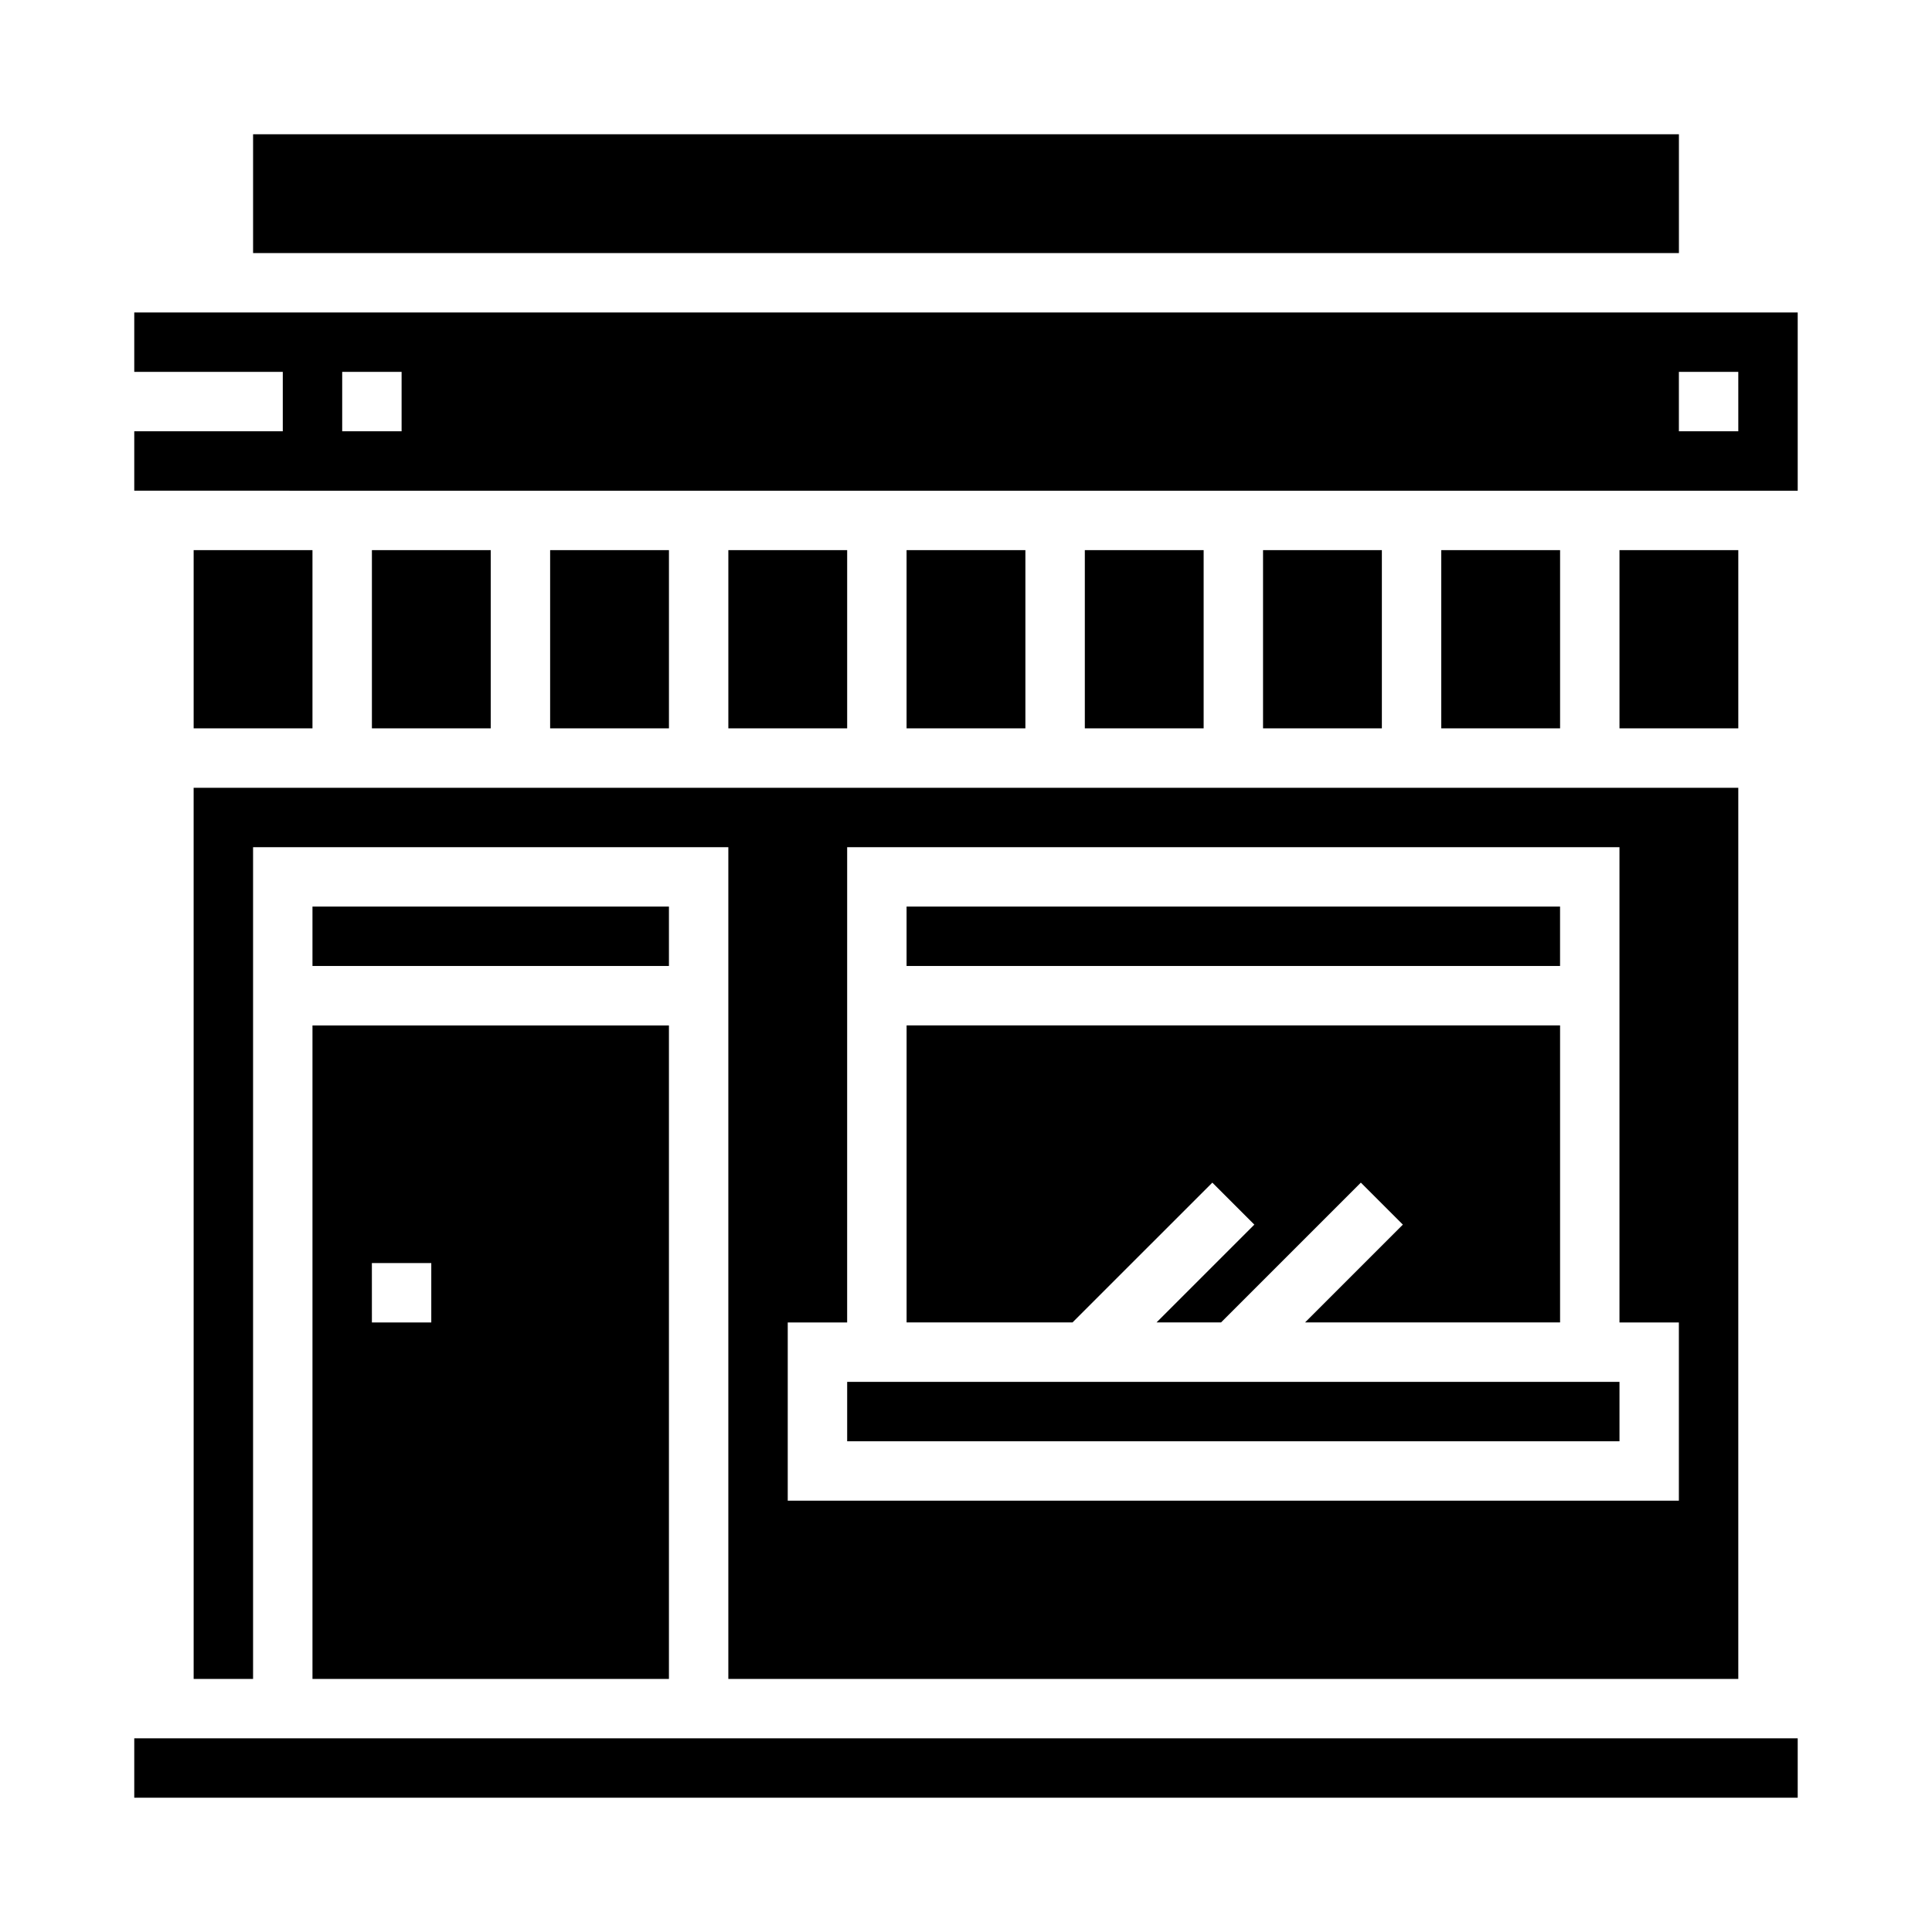
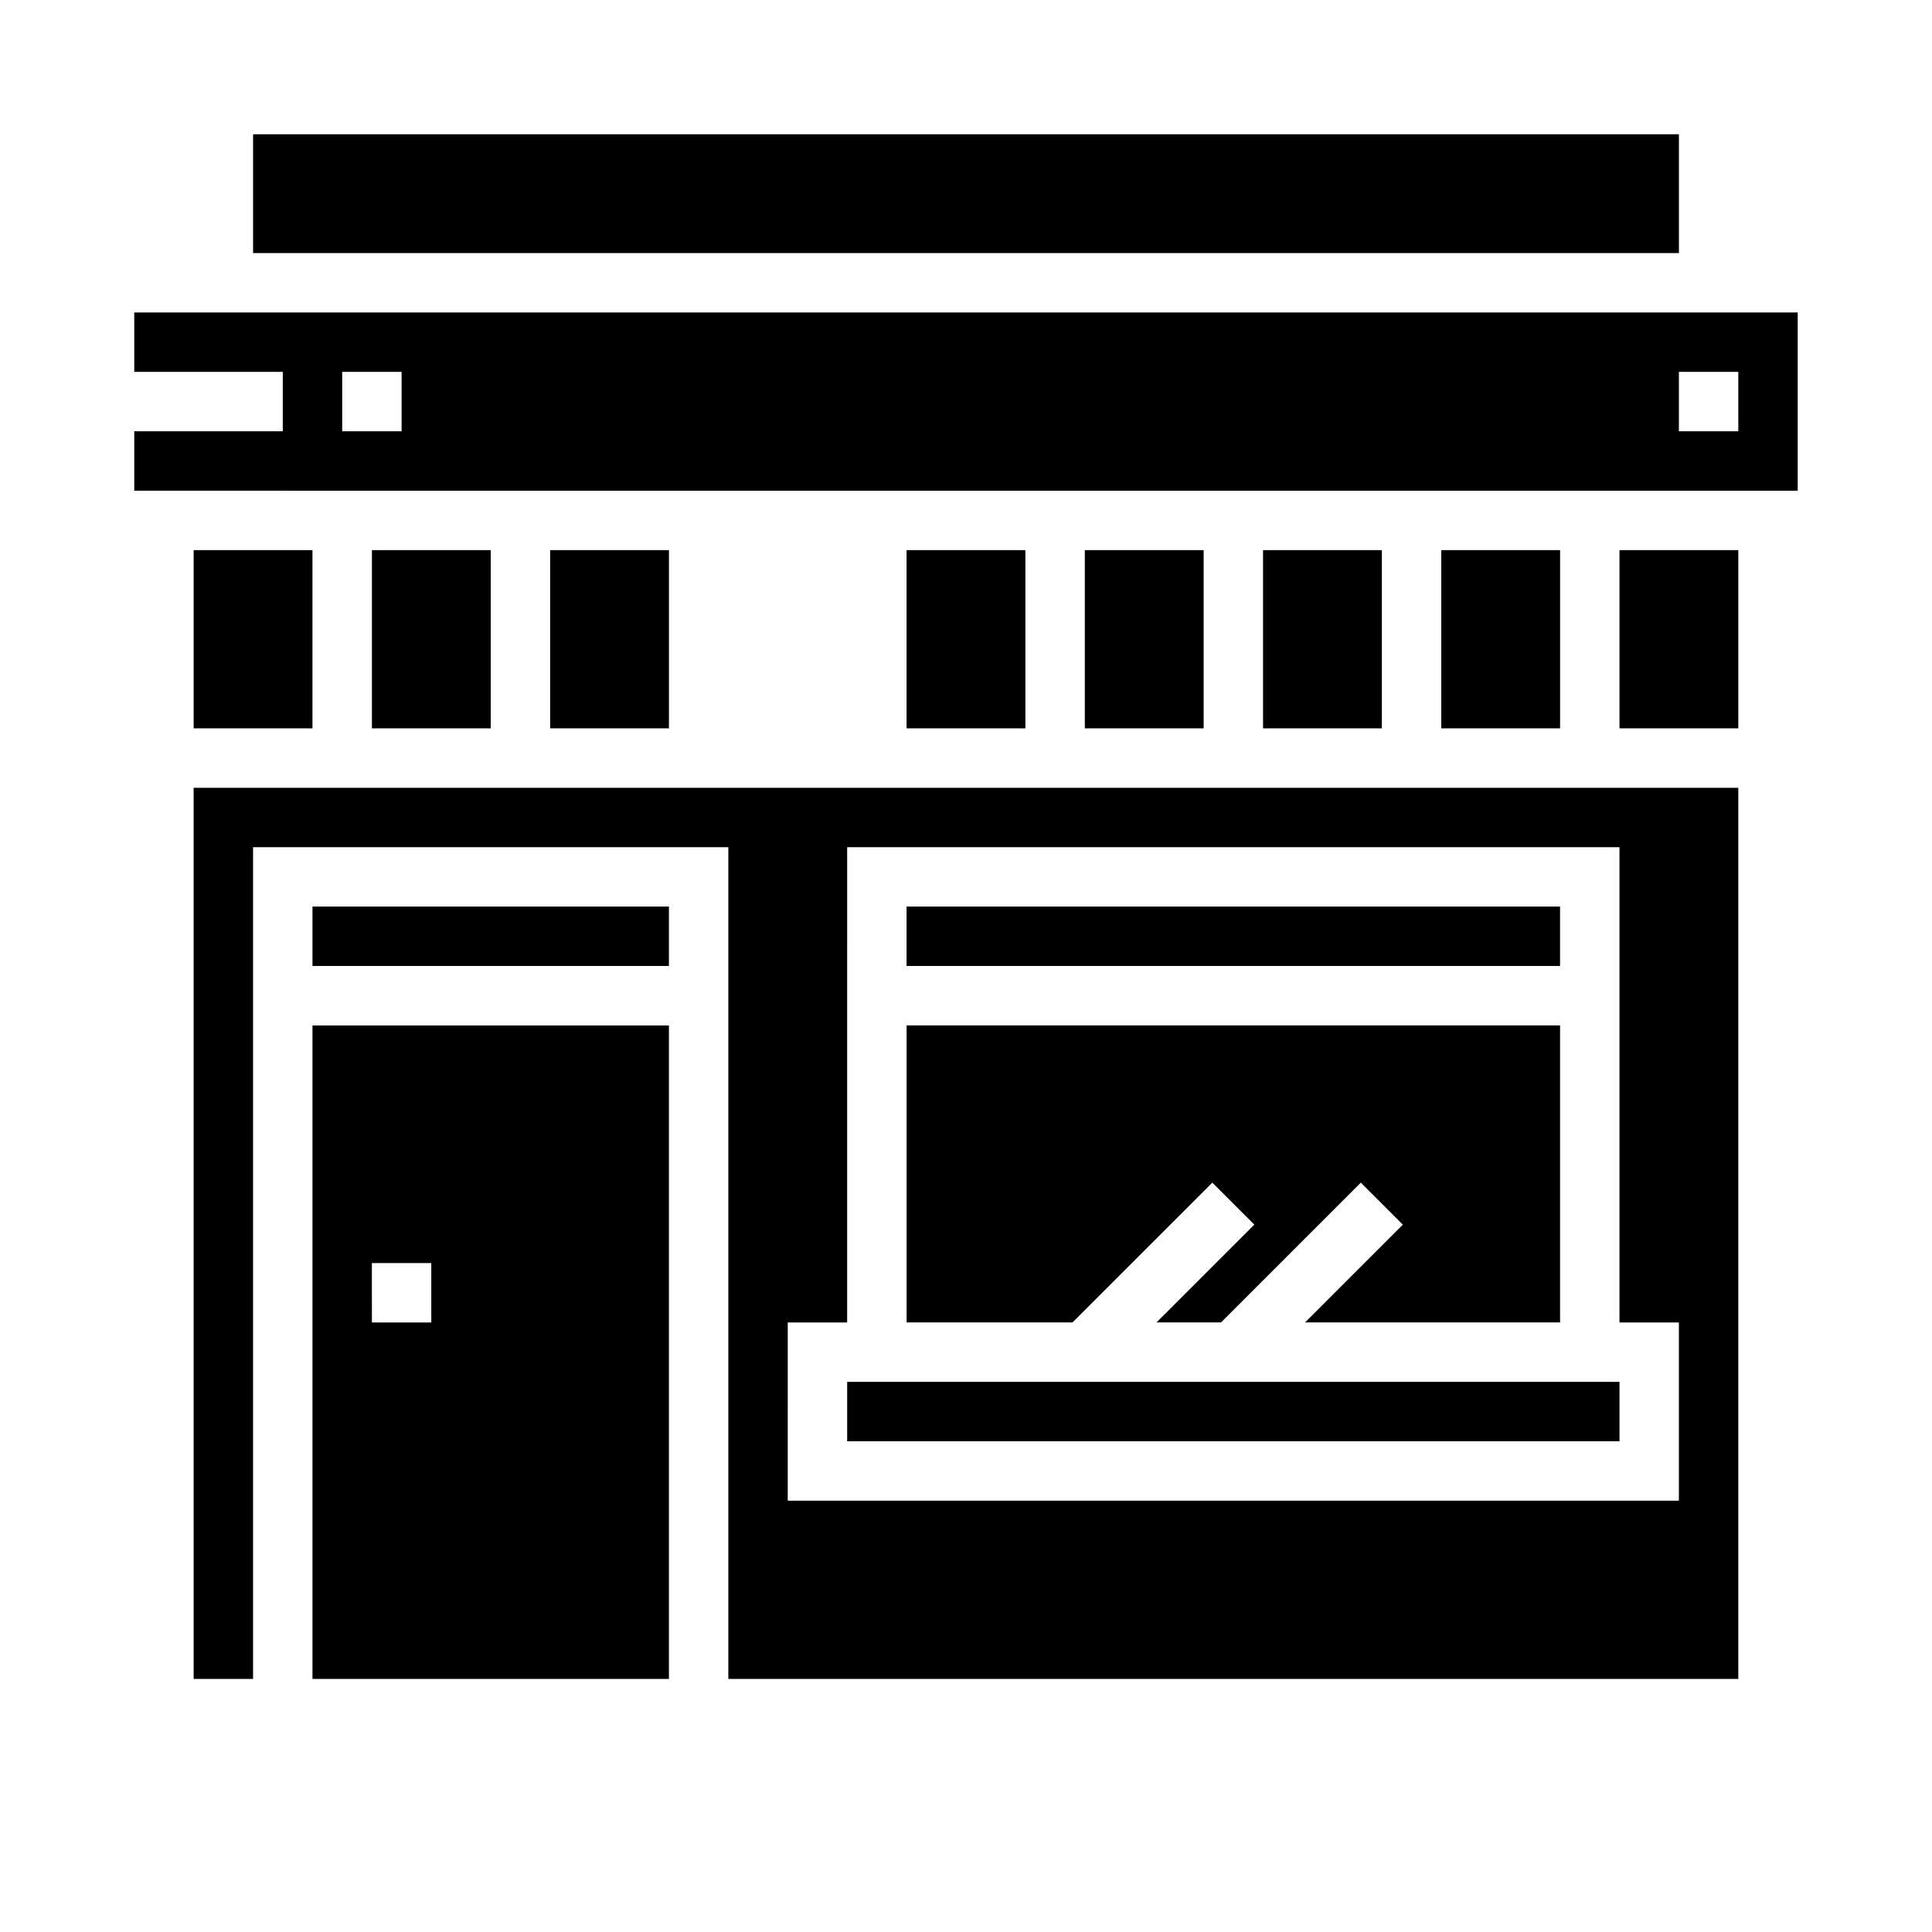
<svg xmlns="http://www.w3.org/2000/svg" fill="#000000" width="800px" height="800px" version="1.1" viewBox="144 144 512 512">
  <g>
-     <path d="m337.02 289.79h31.488v47.23h-31.488z" />
    <path d="m195.32 289.79h31.488v47.23h-31.488z" />
    <path d="m195.32 588.93h15.746v-220.41h125.95v220.41h267.65v-236.16h-409.35zm157.44-94.465h15.742l0.004-125.95h204.67v125.95h15.742v47.23l-236.16 0.004z" />
    <path d="m289.79 289.79h31.488v47.23h-31.488z" />
    <path d="m242.56 289.79h31.488v47.23h-31.488z" />
    <path d="m368.51 510.21h204.67v15.742h-204.67z" />
    <path d="m211.07 179.58h377.86v31.488h-377.86z" />
-     <path d="m179.58 604.67h440.83v15.742h-440.83z" />
    <path d="m384.25 384.25h173.18v15.742h-173.18z" />
    <path d="m465.28 457.41 11.133 11.129-25.926 25.922h17.098l37.055-37.051 11.133 11.129-25.922 25.922h67.586v-78.719h-173.18v78.719h43.973z" />
    <path d="m226.81 384.25h94.465v15.742h-94.465z" />
    <path d="m226.81 588.93h94.465v-173.18h-94.465zm15.742-110.21h15.742v15.742h-15.738z" />
    <path d="m573.18 289.79h31.488v47.23h-31.488z" />
    <path d="m179.58 226.81v15.742l39.359 0.004v15.742h-39.359v15.742l440.83 0.004v-47.234zm70.848 31.488h-15.742v-15.742h15.742zm354.24 0h-15.746v-15.742h15.742z" />
    <path d="m478.72 289.79h31.488v47.23h-31.488z" />
-     <path d="m384.25 289.79h31.488v47.23h-31.488z" />
+     <path d="m384.25 289.79h31.488v47.23h-31.488" />
    <path d="m431.49 289.79h31.488v47.23h-31.488z" />
    <path d="m525.95 289.79h31.488v47.23h-31.488z" />
  </g>
</svg>